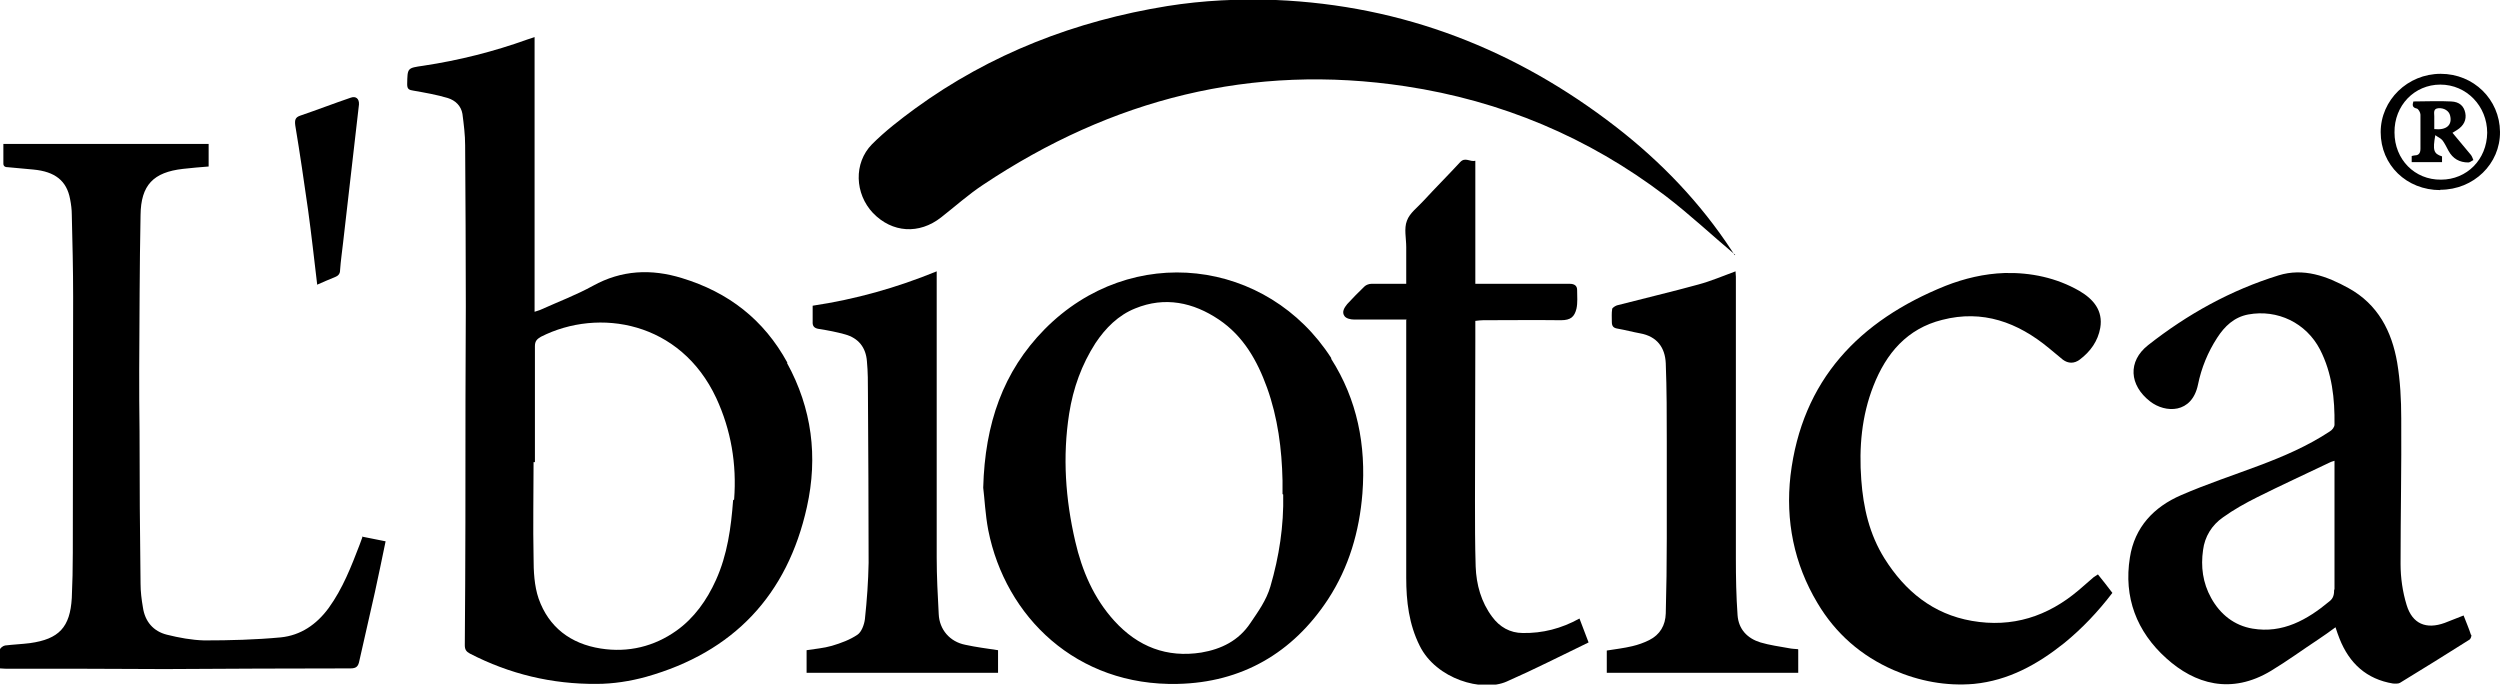
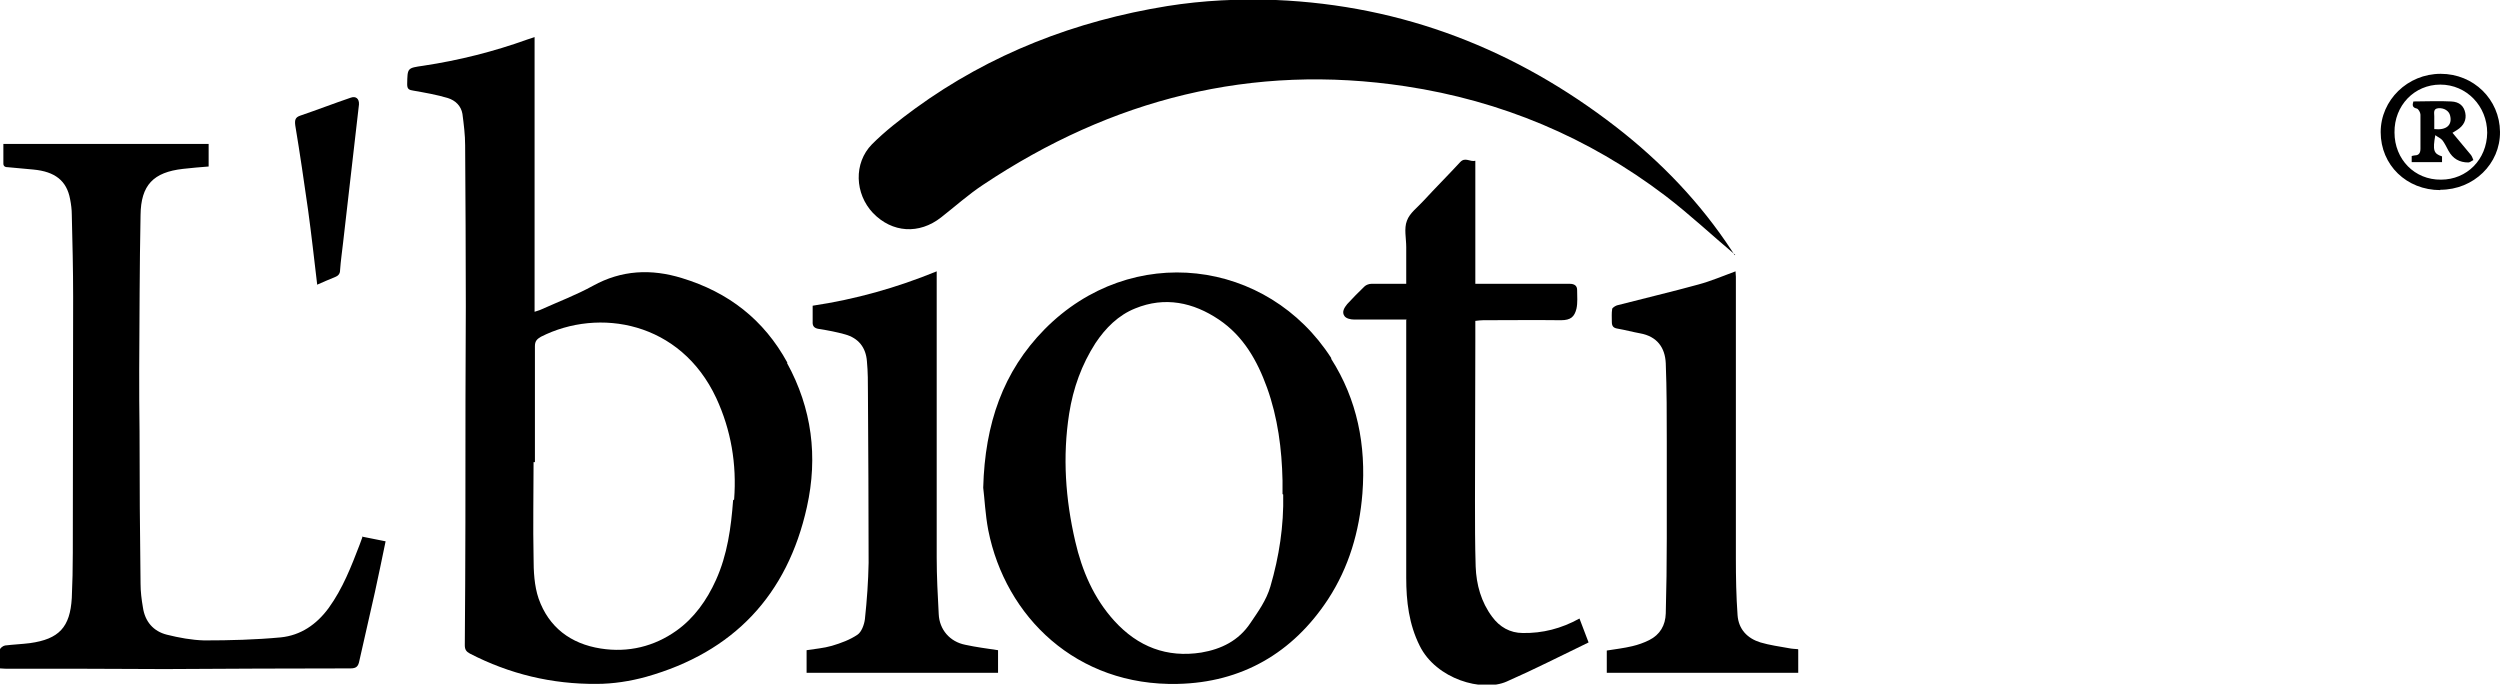
<svg xmlns="http://www.w3.org/2000/svg" id="Warstwa_2" viewBox="0 0 74.17 20.31">
  <g id="Warstwa_1-2">
    <g>
      <path d="M21.75,14.84c-.06,.81-.17,1.62-.51,2.37-.27,.6-.65,1.13-1.17,1.5-.66,.47-1.43,.66-2.25,.53-.89-.14-1.54-.63-1.84-1.48-.13-.38-.15-.81-.15-1.22-.02-.94,0-1.88,0-2.83h.04c0-1.15,0-2.29,0-3.44,0-.15,.06-.21,.18-.28,1.72-.87,4.14-.45,5.2,1.82,.44,.95,.61,1.96,.53,3.01m1.58-4.06c-.7-1.28-1.75-2.09-3.13-2.51-.91-.28-1.79-.24-2.64,.23-.49,.27-1.02,.47-1.53,.7-.06,.03-.12,.04-.2,.07V1.1c-.08,.03-.15,.05-.21,.07-1,.36-2.03,.62-3.09,.78-.48,.07-.47,.06-.48,.55,0,.15,.06,.17,.19,.19,.34,.06,.69,.12,1.02,.22,.22,.07,.39,.23,.43,.47,.04,.31,.08,.62,.08,.93,.01,1.59,.02,3.18,.02,4.78,0,.93-.01,1.86-.01,2.79,0,2.42,0,4.84-.02,7.26,0,.13,.04,.19,.15,.25,1.18,.61,2.44,.91,3.76,.9,.49,0,1-.08,1.47-.21,2.59-.73,4.19-2.42,4.77-5.04,.33-1.49,.15-2.92-.59-4.27" />
      <path d="M51.48,7.56c-.69-.58-1.35-1.2-2.07-1.75-2.29-1.74-4.87-2.82-7.71-3.25-4.56-.69-8.72,.38-12.53,2.92-.44,.29-.84,.65-1.25,.97-.65,.51-1.45,.46-2.02-.13-.54-.57-.58-1.48-.03-2.04,.39-.39,.83-.73,1.28-1.06,2.24-1.63,4.76-2.6,7.48-3.04,1.07-.17,2.14-.22,3.22-.18,3.78,.16,7.13,1.47,10.1,3.77,1.34,1.04,2.5,2.25,3.43,3.67,.03,.04,.05,.08,.08,.13l.02-.02" />
      <path d="M38.07,14.67c.02,.93-.12,1.84-.38,2.73-.12,.41-.36,.74-.59,1.08-.35,.53-.87,.78-1.46,.88-1.02,.16-1.88-.17-2.58-.94-.61-.67-.96-1.49-1.16-2.36-.29-1.25-.38-2.51-.18-3.79,.12-.76,.37-1.45,.78-2.09,.3-.45,.68-.83,1.18-1.03,.88-.36,1.72-.18,2.48,.33,.73,.49,1.14,1.22,1.43,2.02,.32,.89,.44,1.82,.46,2.76,0,.13,0,.27,0,.4m1.45-4.03c-1.89-2.95-5.93-3.47-8.51-.86-1.23,1.25-1.77,2.8-1.82,4.7,.04,.31,.06,.79,.15,1.26,.51,2.57,2.62,4.63,5.62,4.56,1.89-.04,3.41-.91,4.46-2.51,.62-.95,.93-2.01,1.02-3.14,.11-1.43-.15-2.78-.93-4" />
-       <path d="M69.25,17.49c0,.14-.02,.26-.14,.35-.66,.55-1.39,.96-2.28,.81-.54-.09-.96-.42-1.23-.91-.25-.45-.31-.93-.24-1.42,.05-.4,.26-.74,.59-.97,.32-.23,.66-.42,1.02-.6,.7-.35,1.42-.68,2.13-1.02,.03-.02,.07-.03,.16-.06v1.7c0,.71,0,1.41,0,2.12m4.05,1.35c-.06-.19-.14-.37-.22-.58-.2,.08-.38,.15-.56,.22-.55,.2-.96,.03-1.13-.53-.12-.39-.18-.81-.18-1.22,0-1.44,.03-2.88,.02-4.32,0-.55-.03-1.11-.12-1.65-.16-.93-.57-1.73-1.44-2.21-.65-.36-1.34-.61-2.08-.38-1.42,.44-2.7,1.15-3.87,2.07-.61,.48-.56,1.19,.06,1.67,.45,.35,1.24,.37,1.42-.5,.1-.49,.29-.96,.57-1.39,.22-.34,.5-.61,.92-.69,.87-.16,1.72,.25,2.13,1.04,.36,.7,.44,1.46,.43,2.23,0,.07-.07,.16-.14,.2-.65,.43-1.37,.74-2.09,1.01-.77,.29-1.56,.55-2.32,.88-.81,.35-1.38,.95-1.52,1.85-.19,1.18,.2,2.2,1.08,2.99,.84,.76,1.92,1.09,3.11,.37,.48-.29,.93-.62,1.4-.93,.17-.11,.33-.23,.51-.36,.03,.08,.04,.13,.06,.18,.02,.05,.04,.11,.06,.16,.29,.73,.8,1.2,1.59,1.33,.06,0,.15,.01,.2-.02,.69-.42,1.38-.85,2.06-1.28,.04-.02,.07-.11,.06-.15" />
      <path d="M10.74,15.92c.24,.05,.46,.09,.7,.14-.11,.53-.21,1.02-.32,1.52-.15,.68-.31,1.35-.46,2.03-.03,.15-.08,.22-.26,.22-1.84,0-3.67,.01-5.51,.02-.84,0-1.68-.01-2.52-.01-.7,0-1.4,0-2.1,0-.08,0-.16,0-.27-.01,0-.2,0-.38,0-.56,0-.04,.09-.11,.15-.12,.25-.03,.5-.04,.74-.07,.86-.12,1.19-.47,1.24-1.34,.02-.44,.03-.89,.03-1.34,0-2.53,.01-5.06,.01-7.59,0-.81-.02-1.63-.04-2.44,0-.15-.02-.31-.05-.46-.1-.55-.45-.82-1.09-.88-.25-.02-.51-.05-.76-.07-.11,0-.14-.05-.13-.16,0-.17,0-.34,0-.53H6.19v.67c-.25,.02-.5,.04-.76,.07-.88,.1-1.25,.48-1.26,1.37-.03,1.53-.03,3.06-.04,4.59,0,.6,0,1.21,.01,1.82,0,1.51,.01,3.02,.03,4.53,0,.23,.03,.47,.07,.7,.06,.42,.31,.71,.71,.81,.36,.09,.74,.16,1.11,.17,.76,0,1.52-.02,2.27-.09,.59-.06,1.06-.38,1.42-.87,.42-.58,.67-1.23,.92-1.88,.02-.06,.05-.13,.08-.22" />
-       <path d="M62.24,17.04c.15,.19,.29,.36,.43,.55-.42,.55-.89,1.05-1.43,1.49-.79,.63-1.65,1.11-2.68,1.21-.82,.07-1.62-.08-2.38-.41-.96-.42-1.72-1.08-2.26-1.99-.7-1.17-.95-2.45-.8-3.78,.34-2.84,2.04-4.6,4.6-5.63,.56-.22,1.15-.36,1.75-.38,.78-.02,1.54,.14,2.22,.53,.41,.24,.71,.58,.62,1.1-.07,.39-.29,.7-.61,.94-.16,.12-.34,.12-.5,0-.14-.11-.27-.23-.41-.34-.93-.77-1.97-1.15-3.17-.84-1.04,.26-1.66,.99-2.04,1.96-.35,.89-.43,1.83-.36,2.78,.06,.83,.24,1.62,.69,2.34,.61,.97,1.44,1.65,2.59,1.85,1.2,.21,2.25-.13,3.17-.91,.15-.13,.3-.26,.45-.39,.03-.02,.06-.04,.11-.07" />
      <path d="M41.73,9.48c-.54,0-1.05,0-1.56,0-.1,0-.23-.03-.28-.1-.09-.12-.01-.25,.08-.36,.17-.18,.33-.35,.51-.52,.05-.05,.14-.08,.21-.08,.33,0,.66,0,1.03,0v-1.09c0-.26-.07-.55,.02-.78,.08-.23,.32-.4,.49-.59,.36-.39,.73-.76,1.09-1.15,.15-.16,.29,0,.45-.04v3.65c.49,0,.97,0,1.44,0,.45,0,.9,0,1.36,0,.13,0,.22,.05,.22,.18,0,.19,.02,.38-.02,.56-.06,.24-.17,.34-.46,.34-.77-.01-1.54,0-2.31,0-.07,0-.14,.01-.23,.02,0,.21,0,.42,0,.62,0,1.57-.01,3.15-.01,4.72,0,.65,0,1.3,.02,1.95,.02,.53,.16,1.05,.49,1.49,.22,.3,.53,.48,.91,.48,.58,.01,1.14-.13,1.68-.43,.09,.23,.17,.44,.27,.71-.81,.39-1.61,.8-2.43,1.16-.72,.32-2.09-.07-2.58-1.06-.32-.64-.4-1.32-.4-2.02,0-2.45,0-4.91,0-7.36v-.28Z" />
      <path d="M53.35,19.27v.69h-5.68v-.66c.25-.04,.51-.07,.76-.13,.17-.04,.34-.1,.5-.18,.32-.16,.48-.44,.49-.79,.02-.74,.03-1.48,.03-2.22,0-.96,0-1.91,0-2.87,0-.78,0-1.56-.03-2.33-.02-.47-.26-.8-.76-.89-.22-.04-.44-.1-.67-.14-.13-.02-.17-.08-.17-.2,0-.13-.01-.26,.01-.38,0-.04,.09-.09,.14-.11,.81-.21,1.62-.4,2.42-.62,.37-.1,.72-.25,1.1-.39,0,.06,.01,.11,.01,.16,0,2.79,0,5.57,0,8.36,0,.56,.01,1.12,.05,1.68,.03,.42,.29,.69,.68,.81,.27,.08,.56,.12,.84,.17,.09,.02,.17,.02,.27,.03" />
      <path d="M29.6,19.96h-5.67v-.67c.25-.04,.51-.06,.75-.13,.27-.08,.54-.18,.76-.33,.12-.08,.2-.3,.22-.46,.06-.56,.1-1.12,.11-1.67,0-1.68-.01-3.35-.02-5.03,0-.32,0-.64-.03-.95-.03-.41-.25-.69-.65-.8-.25-.07-.51-.12-.77-.16-.14-.02-.2-.08-.19-.22,0-.15,0-.3,0-.47,1.27-.19,2.48-.53,3.68-1.02v.27c0,2.74,0,5.48,0,8.22,0,.56,.03,1.12,.06,1.68,.02,.46,.33,.82,.79,.91,.32,.07,.64,.11,.97,.16v.67Z" />
      <path d="M9.41,8.44c-.09-.76-.17-1.48-.27-2.21-.12-.84-.24-1.67-.38-2.51-.02-.16,0-.24,.15-.29,.5-.17,.99-.36,1.49-.53,.16-.06,.26,.03,.25,.2-.16,1.36-.31,2.73-.47,4.09-.03,.27-.07,.54-.09,.82,0,.11-.05,.17-.15,.21-.17,.07-.34,.14-.54,.23" />
      <path d="M71.04,3.93c0,.8,.6,1.41,1.38,1.4,.77,0,1.36-.6,1.37-1.39,0-.79-.61-1.43-1.39-1.43-.77,0-1.37,.62-1.36,1.42m1.36,1.71c-1,0-1.77-.74-1.77-1.72,0-.95,.8-1.73,1.78-1.73s1.75,.76,1.76,1.72c.01,.95-.78,1.72-1.77,1.72" />
      <path d="M72.22,3.83c.36,.04,.54-.12,.47-.4-.03-.14-.18-.23-.34-.22-.17,.01-.13,.14-.13,.24,0,.12,0,.24,0,.37m-.67,.99v-.18s.06-.02,.09-.02c.13,0,.17-.08,.17-.2,0-.34,0-.68,0-1.01,0-.06-.06-.17-.11-.18-.14-.03-.13-.11-.1-.21,.38,0,.75-.02,1.12,0,.25,.01,.38,.14,.42,.34,.04,.2-.04,.38-.25,.51-.03,.02-.05,.03-.13,.08,.19,.23,.37,.44,.55,.66,.03,.04,.05,.1,.07,.15-.05,.02-.1,.07-.15,.07-.26,0-.46-.11-.59-.35-.06-.11-.11-.22-.18-.31-.05-.06-.13-.09-.21-.15-.08,.45-.05,.55,.2,.63v.17h-.9Z" />
    </g>
  </g>
</svg>